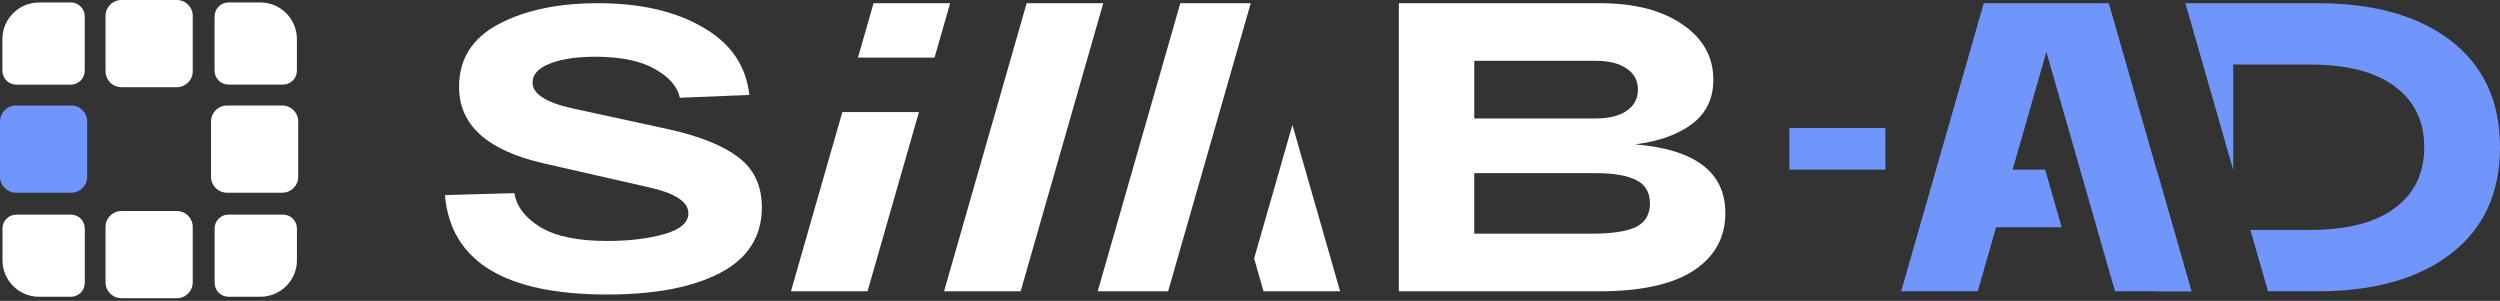
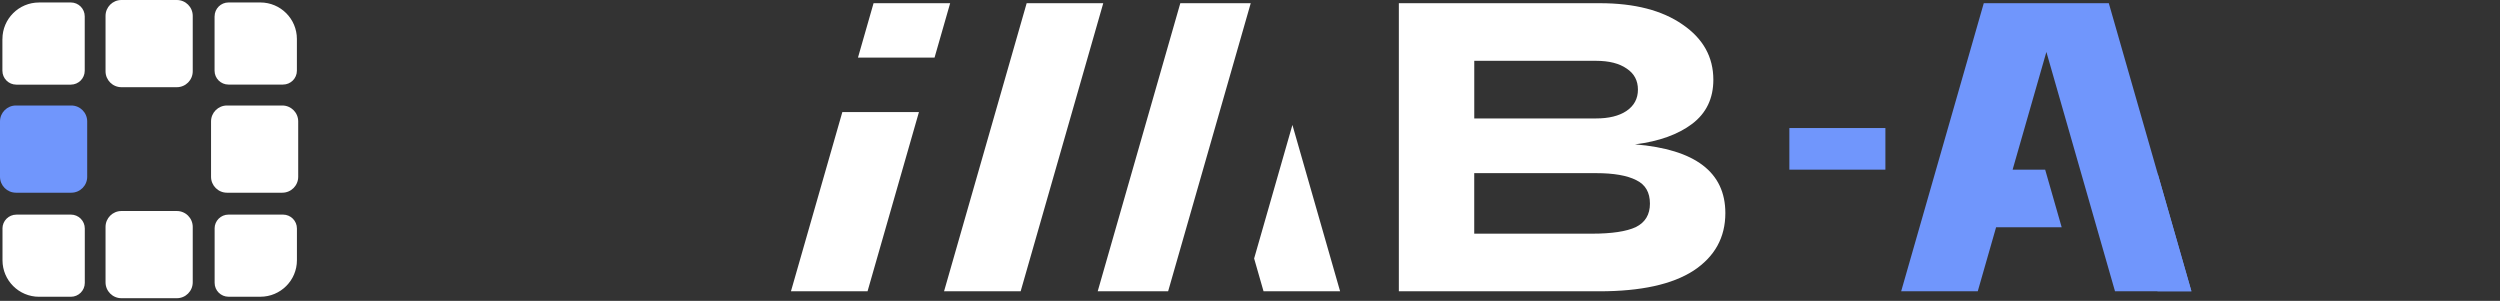
<svg xmlns="http://www.w3.org/2000/svg" width="781" height="94" viewBox="0 0 781 94" fill="none">
  <rect x="0" y="0" width="781" height="94" fill="#333333" stroke="none" />
  <g clip-path="url(#clip0_1_19)">
    <path d="M55.24 65.92C57.99 65.92 60.21 68.15 60.21 70.89V88.19C60.21 90.94 57.99 93.16 55.24 93.16H37.94C35.19 93.16 32.97 90.94 32.97 88.19V70.89C32.97 68.15 35.19 65.92 37.94 65.92H55.24ZM22.14 67.04C24.54 67.04 26.49 68.98 26.49 71.38V88.37C26.49 90.76 24.55 92.71 22.14 92.71H12.2C5.89 92.71 0.78 87.6 0.78 81.31V71.39H0.77C0.77 69 2.71 67.05 5.12 67.05H22.14V67.04ZM88.41 67.04C90.81 67.04 92.76 68.98 92.76 71.38V81.3C92.76 87.6 87.64 92.7 81.34 92.7H71.4C69 92.7 67.05 90.76 67.05 88.36V71.38H67.04C67.04 68.99 68.98 67.04 71.39 67.04H88.41ZM88.19 32.96C90.94 32.96 93.16 35.19 93.16 37.93V55.23C93.16 57.97 90.94 60.2 88.19 60.2H70.9C68.16 60.2 65.93 57.97 65.93 55.23V37.93C65.93 35.19 68.16 32.96 70.9 32.96H88.19ZM55.24 0C57.99 0 60.21 2.22 60.21 4.97V22.27C60.21 25.01 57.99 27.24 55.24 27.24H37.94C35.19 27.24 32.97 25.01 32.97 22.27V4.97C32.97 2.22 35.19 0 37.94 0H55.24ZM81.33 0.77C87.64 0.77 92.75 5.88 92.75 12.18V22.09C92.75 24.48 90.81 26.42 88.4 26.42H71.38C68.98 26.42 67.03 24.48 67.03 22.09V5.11H67.04C67.04 2.72 68.98 0.77 71.39 0.77H81.33ZM22.12 0.77C24.52 0.77 26.47 2.71 26.47 5.11V22.1C26.47 24.49 24.53 26.43 22.12 26.44H5.1C2.7 26.44 0.75 24.5 0.75 22.1V12.19H0.76C0.76 5.89 5.88 0.78 12.18 0.78H22.12V0.77Z" fill="white" />
    <path fill-rule="evenodd" clip-rule="evenodd" d="M0 37.93C0 35.19 2.23 32.96 4.97 32.96H22.27C25.02 32.96 27.24 35.19 27.24 37.93V55.23C27.24 57.97 25.02 60.2 22.27 60.2H4.97C2.23 60.19 0 57.96 0 55.22V37.93Z" fill="#7096FC" />
    <path d="M674 54.04V91H684.6L674 54.04Z" fill="#7096FC" />
-     <path d="M765.79 12.83C755.65 4.94 741.69 1 723.92 1H682.71L697.66 53.12V20.16H721.45C733.15 20.16 742.04 22.43 748.1 26.97C754.25 31.51 757.33 37.86 757.33 46C757.33 54.14 754.25 60.49 748.1 65.03C742.03 69.57 733.15 71.84 721.45 71.84H703.03L708.52 91H723.92C741.69 91 755.64 87.06 765.78 79.17C775.93 71.29 781 60.23 781 46C781 31.77 775.93 20.71 765.79 12.83Z" fill="#7096FC" />
    <path d="M589 40H559V53H589V40Z" fill="#7096FC" />
-     <path d="M160.69 60.33C161.36 64.52 164.09 68.08 168.89 71.01C173.68 73.86 180.62 75.28 189.7 75.28C196.51 75.28 202.44 74.57 207.48 73.14C212.52 71.72 215.05 69.54 215.05 66.6C215.05 63 210.8 60.27 202.31 58.43L169.77 51.01C152.2 47 143.41 39.04 143.41 27.14C143.41 18.43 147.53 11.89 155.77 7.53C164.01 3.18 174.35 1 186.8 1C200.09 1 211.01 3.51 219.59 8.54C228.25 13.48 233.08 20.52 234.09 29.66L212.4 30.54C211.64 27.02 209 24 204.45 21.49C199.99 18.98 193.81 17.72 185.91 17.72C180.19 17.72 175.48 18.43 171.79 19.86C168.18 21.28 166.37 23.25 166.37 25.77C166.37 29.29 170.45 31.97 178.6 33.81L208.74 40.35C218.58 42.53 225.89 45.46 230.68 49.15C235.56 52.84 238 58.03 238 64.74C238 73.87 233.67 80.7 225.01 85.23C216.43 89.74 204.66 92 189.7 92C157.67 92 140.77 81.65 139 60.95L160.69 60.33Z" fill="white" />
    <path d="M510.78 45.1C529.59 46.64 539 53.8 539 66.57C539 74.2 535.68 80.2 529.03 84.57C522.38 88.86 512.59 91 499.65 91H437V1H499.78C510.65 1 519.28 3.23 525.67 7.69C532.05 12.06 535.25 17.8 535.25 24.92C535.25 30.75 533.05 35.33 528.65 38.68C524.24 42.01 518.29 44.16 510.78 45.1ZM460.56 19V37H498.62C502.59 37 505.74 36.23 508.07 34.69C510.49 33.06 511.69 30.83 511.69 28C511.69 25.17 510.53 22.99 508.2 21.44C505.87 19.81 502.68 19 498.62 19H460.56ZM497.32 73C503.53 73 508.11 72.31 511.04 70.94C513.97 69.48 515.44 67.04 515.44 63.61C515.44 60.1 514.02 57.65 511.17 56.28C508.32 54.82 504.14 54.09 498.61 54.09H460.55V73H497.32Z" fill="white" />
    <path d="M660.73 91H684.6L658.79 1H643.65H634.92H619.73L594.08 90.45L593.92 91H617.85L623.58 71H644.07L638.91 53H628.74L639.29 16.23L660.73 91Z" fill="#7096FC" />
    <path d="M403.75 39.03L391.79 80.75L394.73 91H418.65L418.49 90.45L403.75 39.03Z" fill="white" />
    <path d="M343.08 90.45L342.92 91H364.92L365.08 90.45L390.73 1H368.73L343.08 90.45Z" fill="white" />
    <path d="M320.73 1L295.08 90.45L294.92 91H318.85L344.5 1.55L344.65 1H320.73Z" fill="white" />
    <path d="M247.25 90.45L247.09 91H271.02L287.08 35H263.15L247.25 90.45Z" fill="white" />
    <path d="M268.03 18H291.95L296.67 1.55L296.83 1H272.9L268.03 18Z" fill="white" />
  </g>
  <defs>
    <clipPath id="clip0_1_19">
      <rect width="781" height="93.15" fill="white" />
    </clipPath>
  </defs>
</svg>